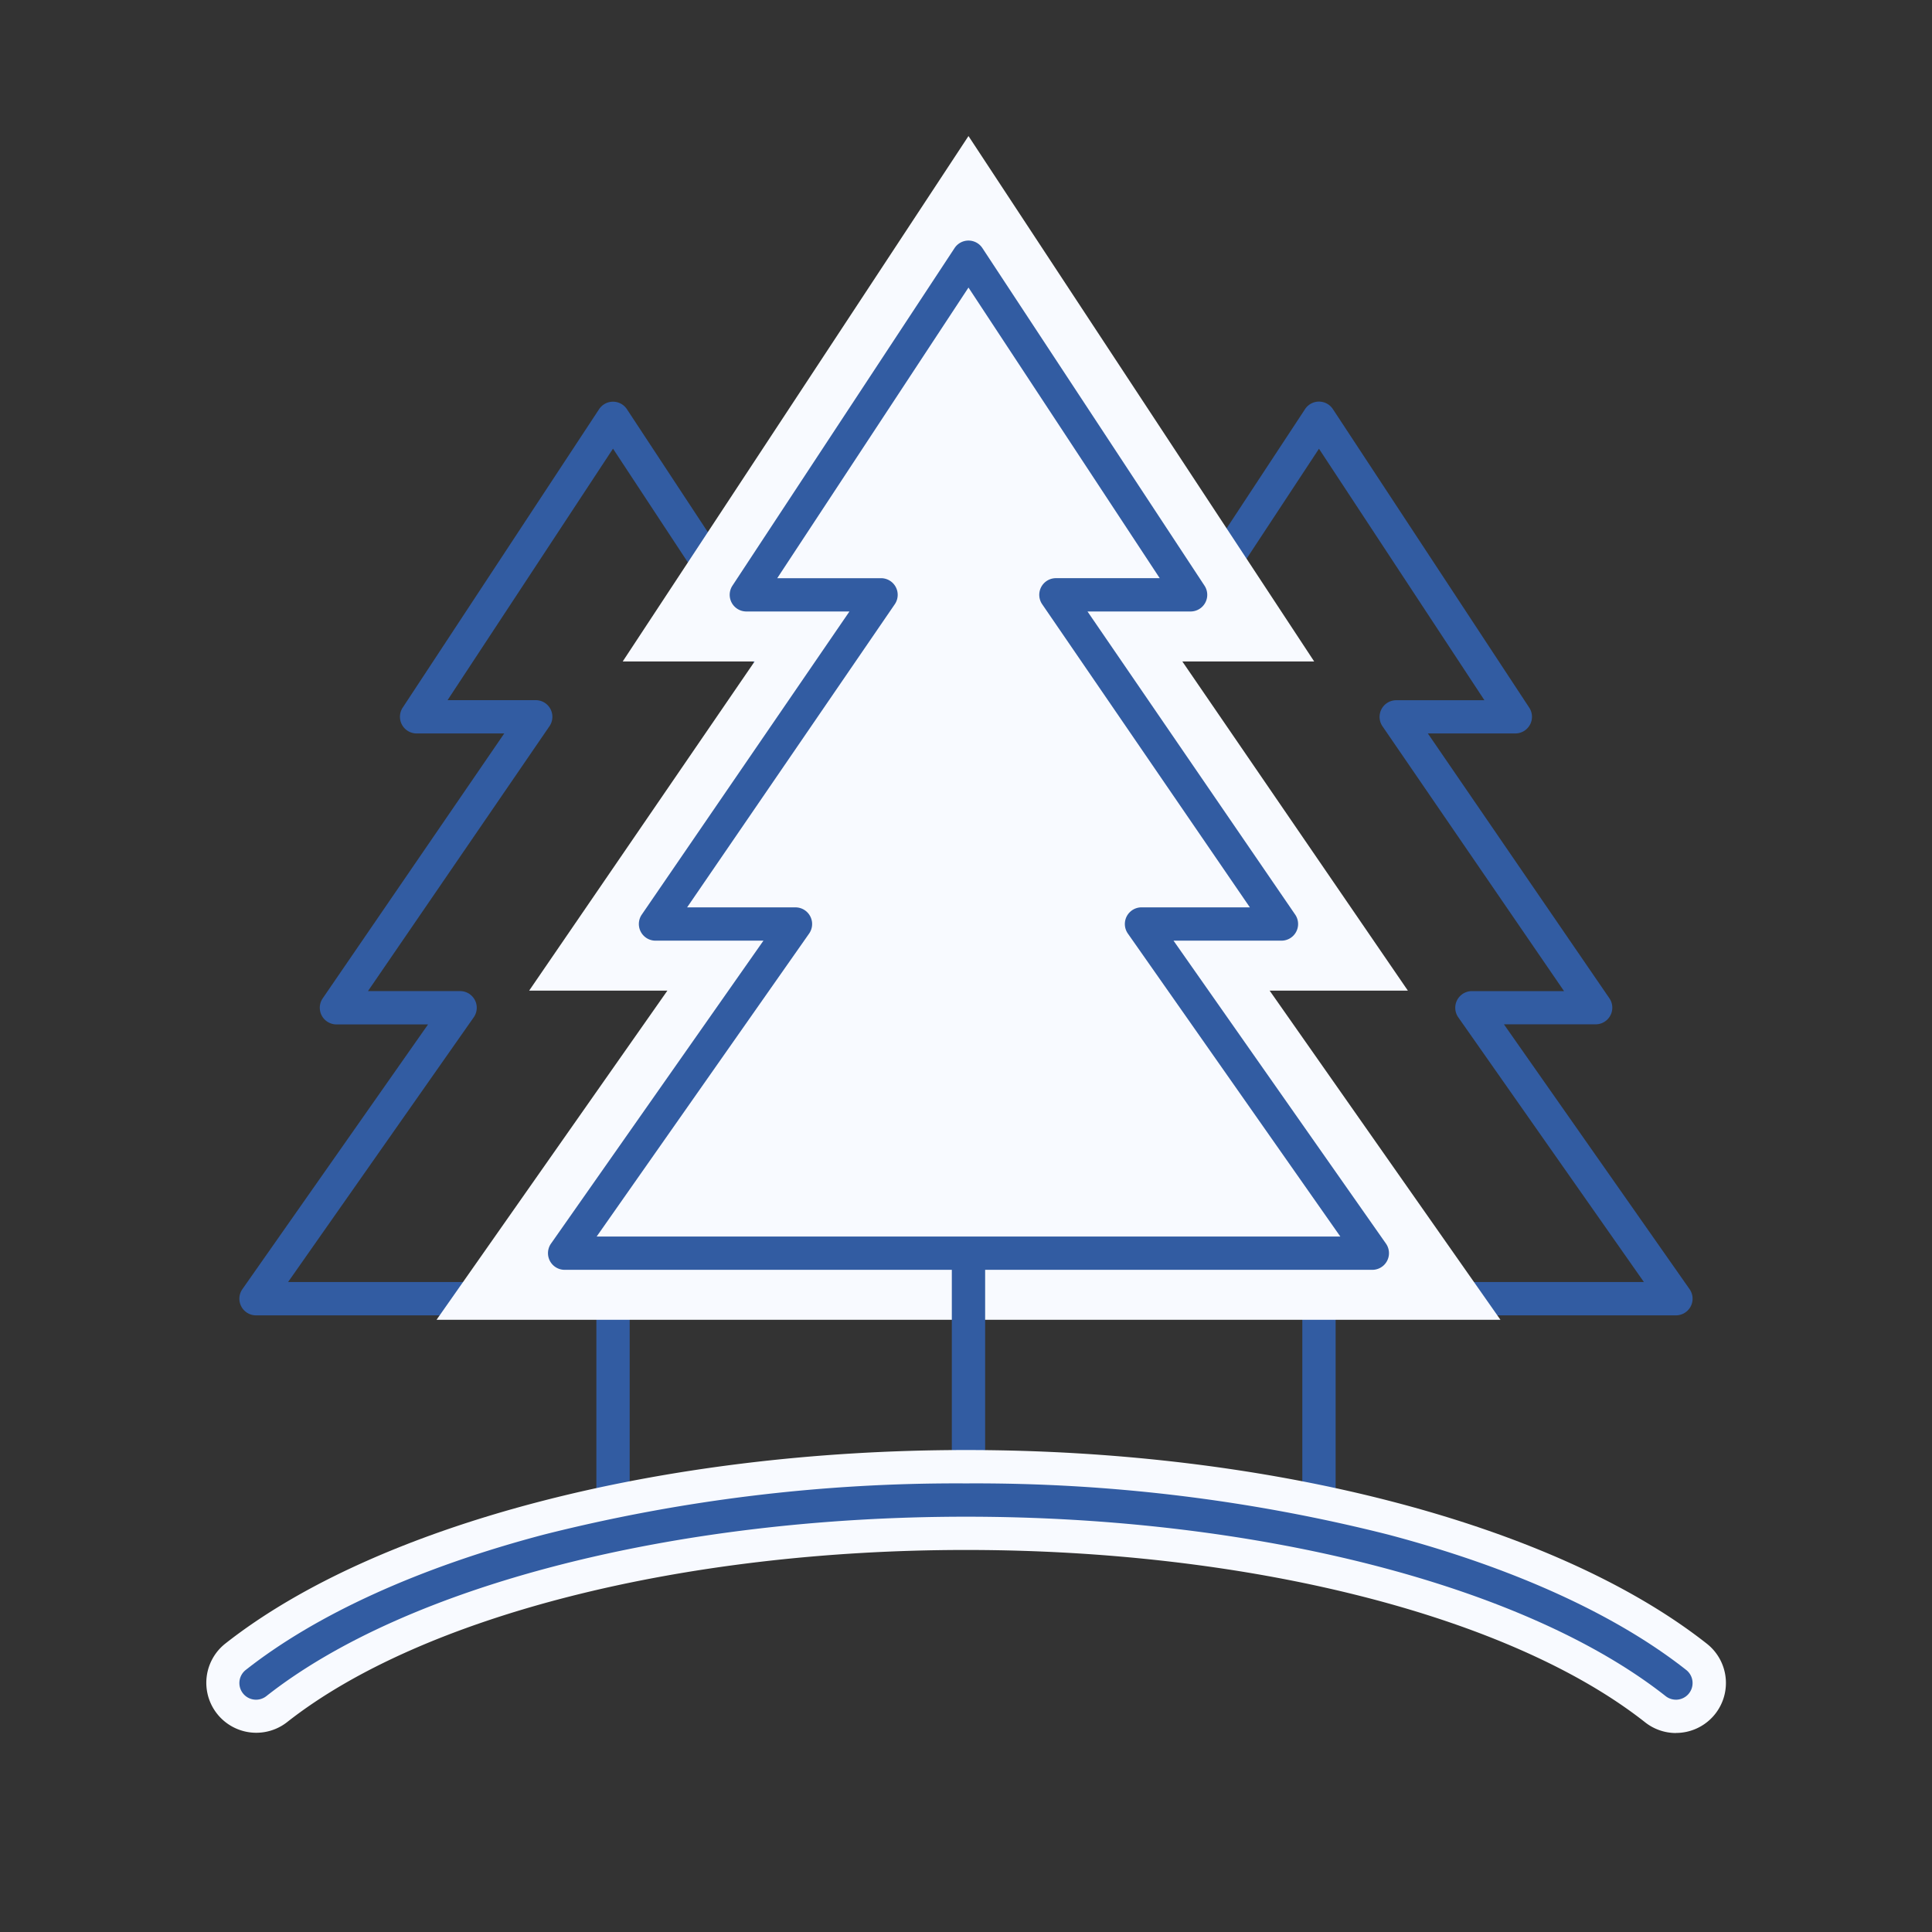
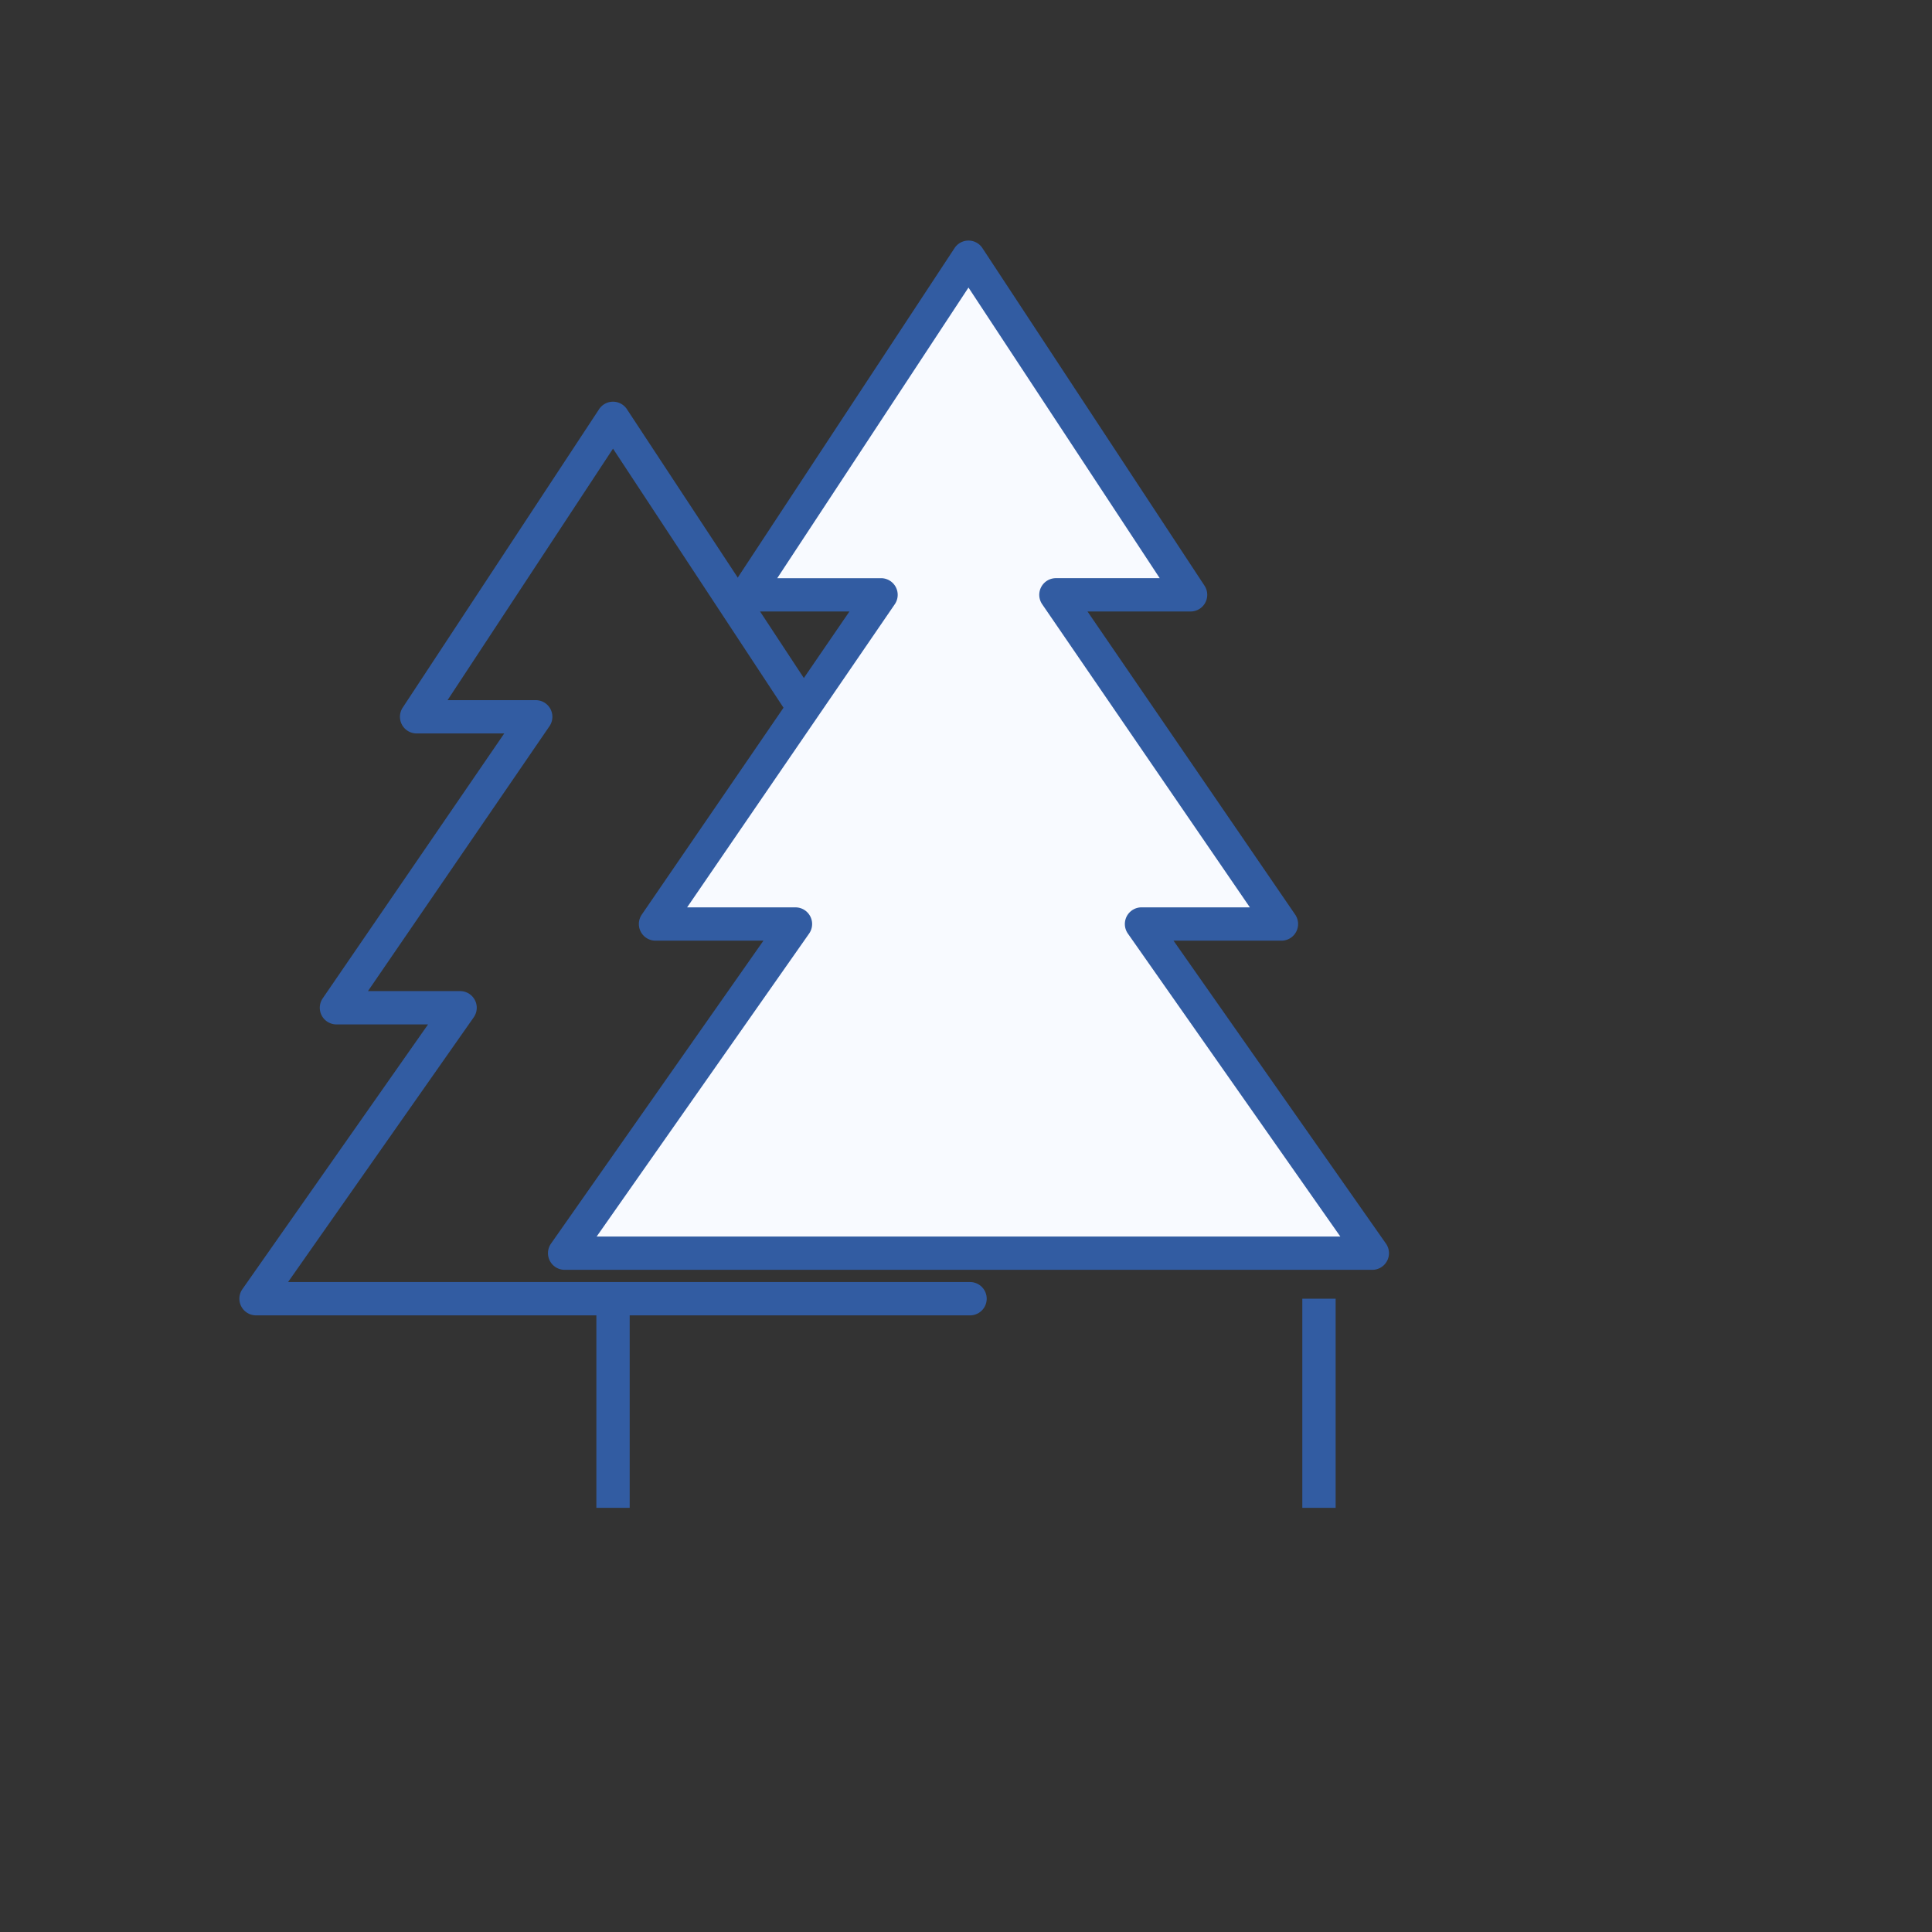
<svg xmlns="http://www.w3.org/2000/svg" width="116" height="116" viewBox="0 0 116 116">
  <rect x="0" y="0" width="116" height="116" fill="#333333" stroke="none" />
  <defs>
    <clipPath id="a">
-       <rect width="116" height="116" transform="translate(-0.036 -0.036)" fill="none" />
-     </clipPath>
+       </clipPath>
  </defs>
  <g transform="translate(0.036 0.036)">
    <path d="M1,12.556H-1V0H1Z" transform="translate(36.771 77.94)" fill="#325ca2" />
    <path d="M56.1,75.494H13.23a1,1,0,0,1-.819-1.574L23.558,58.025h-5.5a1,1,0,0,1-.825-1.565l10.9-15.905H22.874A1,1,0,0,1,22.039,39L33.827,21.087a1,1,0,0,1,1.671,0L47.288,39a1,1,0,0,1-1.671,1.1L34.663,23.456l-9.934,15.1h5.294a1,1,0,0,1,.825,1.565L19.95,56.025h5.53A1,1,0,0,1,26.3,57.6L15.153,73.494H56.1a1,1,0,0,1,0,2Z" transform="translate(2.107 3.446)" fill="#325ca2" />
    <path d="M1,12.556H-1V0H1Z" transform="translate(79.157 77.94)" fill="#325ca2" />
-     <path d="M92.659,75.494H49.792a1,1,0,0,1,0-2H90.736L79.59,57.6a1,1,0,0,1,.819-1.574H85.94l-10.9-15.9a1,1,0,0,1,.825-1.565H81.16l-9.934-15.1L60.272,40.1a1,1,0,0,1-1.671-1.1l11.79-17.919a1,1,0,0,1,.835-.45h0a1,1,0,0,1,.835.45L83.85,39.005a1,1,0,0,1-.835,1.55H77.763l10.9,15.9a1,1,0,0,1-.825,1.565H82.331l11.146,15.9a1,1,0,0,1-.819,1.574Z" transform="translate(7.931 3.446)" fill="#325ca2" />
    <path d="M77.708,73.089,63.849,53.326h8.4L58.71,33.562H66.8L53.46,13.293,40.123,33.562H48.21L34.669,53.326h8.4L29.213,73.089Z" transform="translate(4.653 2.117)" fill="#f8faff" />
    <g clip-path="url(#a)">
-       <path d="M85.4,77.089H21.522L35.382,57.326h-8.3L40.62,37.562H32.7L53.46,6.015,74.216,37.562H66.3L79.842,57.326h-8.3Zm-48.495-8H70.017L56.158,49.326h8.5L53.46,32.977l-11.2,16.348h8.5ZM51.12,29.562h8.257L53.46,20.57l-5.917,8.993Z" transform="translate(4.653 2.117)" fill="#f8faff" />
-     </g>
+       </g>
    <path d="M77.708,74.089H29.213a1,1,0,0,1-.819-1.574L41.149,54.326H34.669a1,1,0,0,1-.825-1.565l12.469-18.2h-6.19a1,1,0,0,1-.835-1.55l13.337-20.27a1,1,0,0,1,.835-.45h0a1,1,0,0,1,.835.45l13.336,20.27a1,1,0,0,1-.835,1.55h-6.19l12.47,18.2a1,1,0,0,1-.825,1.565H65.771L78.526,72.515a1,1,0,0,1-.819,1.574Zm-46.572-2H75.785L63.03,53.9a1,1,0,0,1,.819-1.574h6.506l-12.47-18.2a1,1,0,0,1,.825-1.565h6.232L53.46,15.112,41.978,32.562H48.21a1,1,0,0,1,.825,1.565l-12.469,18.2h6.506a1,1,0,0,1,.819,1.574Z" transform="translate(4.653 2.117)" fill="#325ca2" />
-     <path d="M1,14.2H-1V0H1Z" transform="translate(58.113 75.206)" fill="#325ca2" />
    <g clip-path="url(#a)">
      <path d="M98.481,91.648A2.987,2.987,0,0,1,96.626,91c-8.1-6.38-23.72-10.343-40.77-10.343S23.184,84.624,15.087,91a3,3,0,0,1-3.713-4.713c9.105-7.174,26.15-11.63,44.483-11.63s35.378,4.456,44.483,11.63a3,3,0,0,1-1.859,5.357Z" transform="translate(2.107 12.369)" fill="#f8faff" />
-       <path d="M98.482,89.647a1,1,0,0,1-.618-.215c-8.433-6.644-24.53-10.772-42.008-10.772S22.282,82.789,13.849,89.433a1,1,0,1,1-1.238-1.571c4.258-3.355,10.453-6.166,17.914-8.131a101.168,101.168,0,0,1,25.332-3.07,101.168,101.168,0,0,1,25.332,3.07C88.649,81.7,94.843,84.507,99.1,87.862a1,1,0,0,1-.62,1.786Z" transform="translate(2.107 12.369)" fill="#325ca2" />
    </g>
  </g>
</svg>